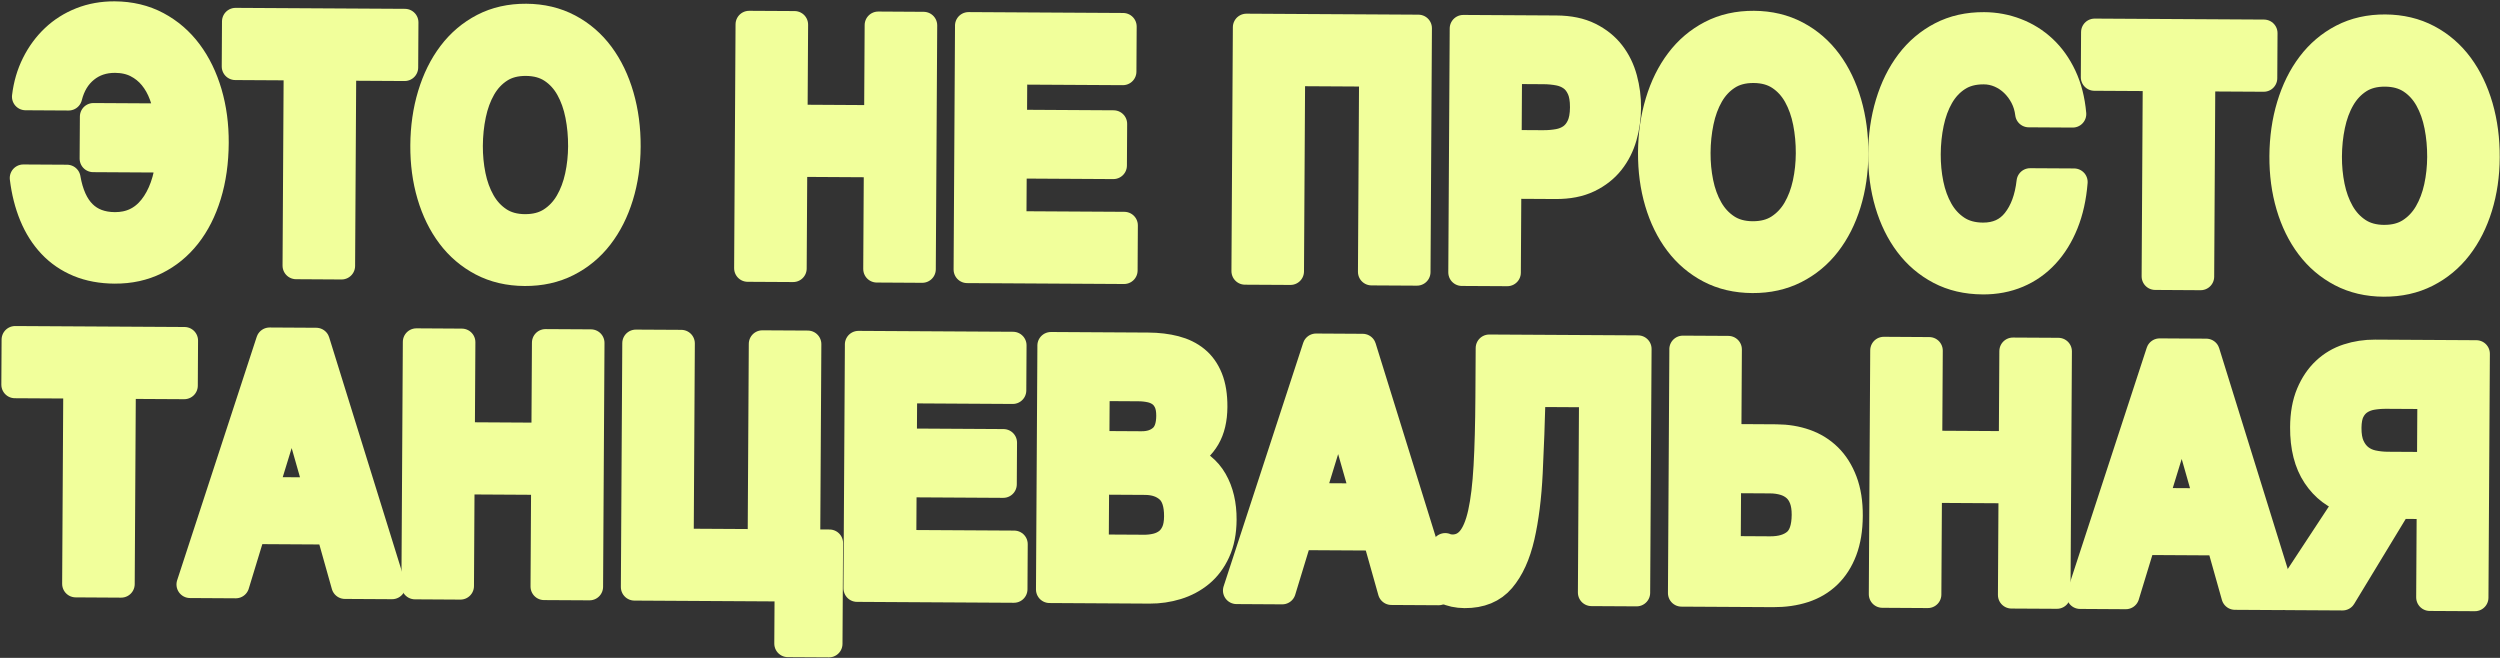
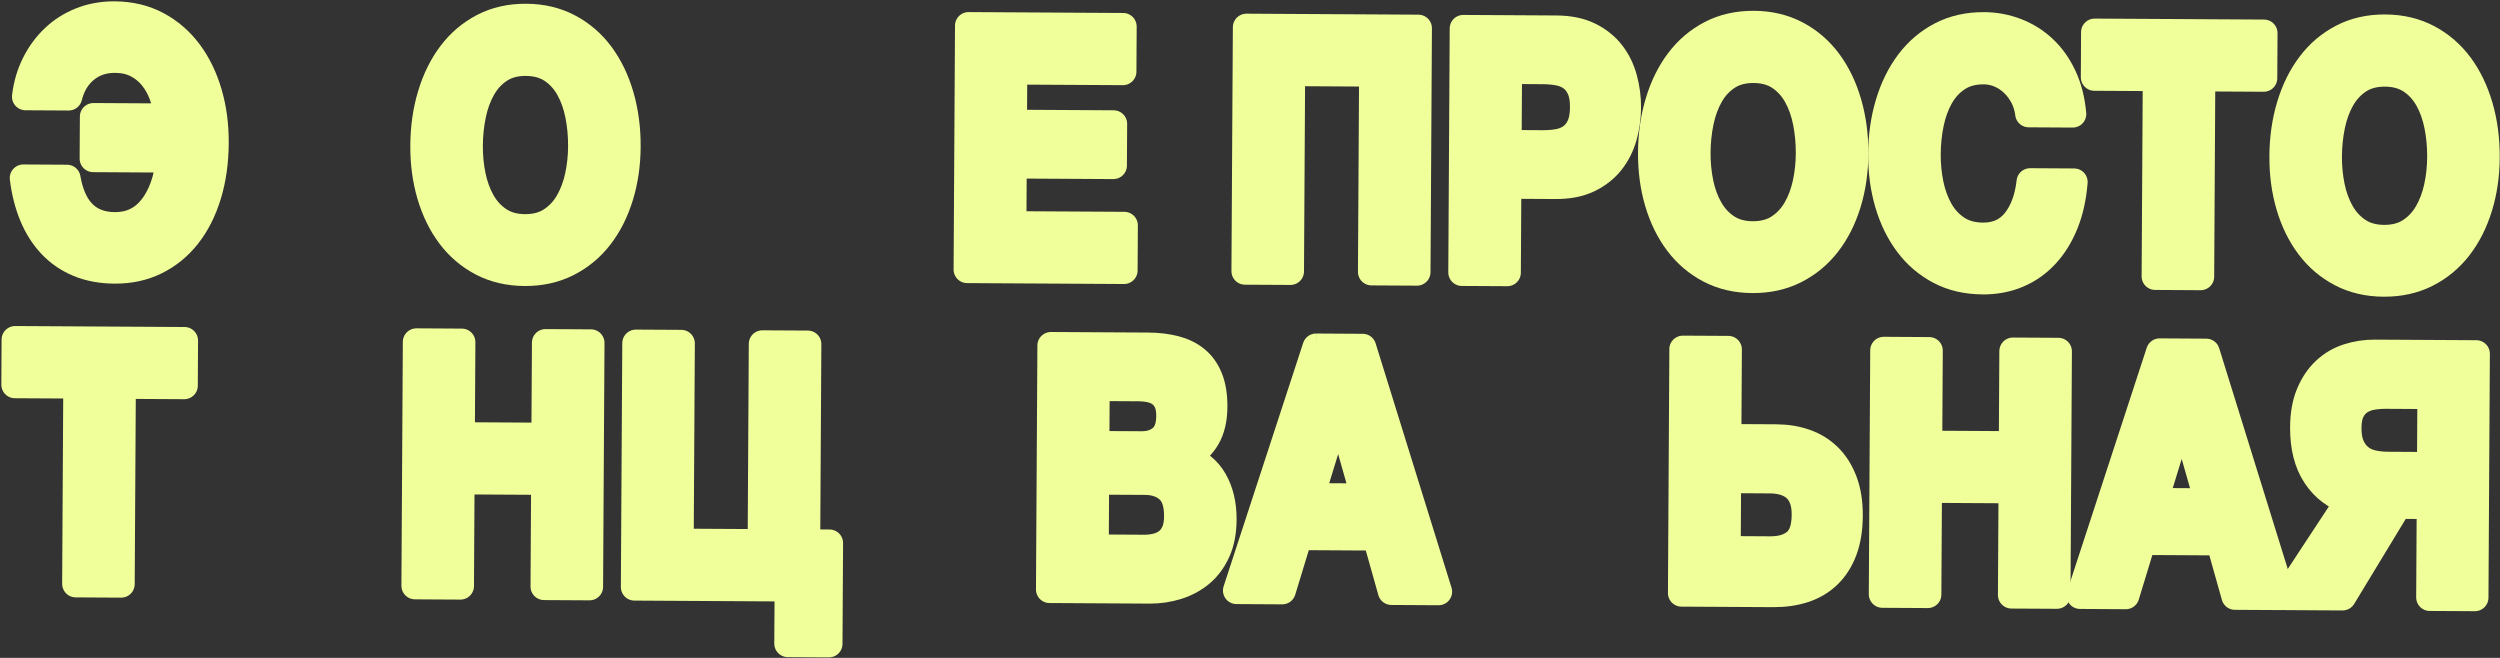
<svg xmlns="http://www.w3.org/2000/svg" width="1007" height="265" viewBox="0 0 1007 265" fill="none">
  <rect x="0" y="0" width="1007" height="265" fill="#333333" stroke="none" />
  <path d="M46.257 108.792C40.814 108.761 35.964 107.857 31.698 106.094C27.433 104.324 23.752 101.805 20.664 98.53C17.576 95.255 15.089 91.341 13.21 86.794C11.33 82.24 10.059 77.211 9.389 71.706L26.996 71.807C29.18 84.478 35.59 90.841 46.242 90.904C52.456 90.943 57.471 88.557 61.268 83.769C65.066 78.973 67.413 72.407 68.317 64.064L37.531 63.884L37.633 46.963L67.834 47.134C67.304 44.015 66.532 41.052 65.495 38.245C64.465 35.445 63.077 32.981 61.338 30.86C59.599 28.739 57.494 27.055 55.014 25.799C52.534 24.544 49.657 23.912 46.398 23.889C41.734 23.866 37.742 25.191 34.42 27.881C31.098 30.572 28.844 34.291 27.651 39.056L10.278 38.954C10.847 34.19 12.133 29.792 14.145 25.768C16.149 21.744 18.715 18.251 21.842 15.288C24.969 12.325 28.595 10.032 32.728 8.402C36.861 6.773 41.329 5.977 46.156 6C52.527 6.039 58.235 7.404 63.272 10.087C68.309 12.777 72.567 16.45 76.037 21.097C79.507 25.753 82.159 31.203 83.991 37.449C85.824 43.696 86.713 50.394 86.674 57.552C86.627 65.257 85.636 72.267 83.695 78.591C81.753 84.907 79.024 90.303 75.499 94.779C71.975 99.255 67.74 102.718 62.789 105.166C57.837 107.615 52.332 108.823 46.265 108.784L46.257 108.792Z" fill="#F1FF9B" stroke="#F1FF9B" stroke-width="10.917" stroke-linejoin="round" />
-   <path d="M119.728 26.929L94.774 26.789L94.876 8.627L163.092 9.017L162.99 27.179L138.037 27.038L137.577 107.115L119.268 107.006L119.728 26.929Z" fill="#F1FF9B" stroke="#F1FF9B" stroke-width="10.917" stroke-linejoin="round" />
  <path d="M211.368 109.743C204.912 109.704 199.173 108.363 194.135 105.72C189.098 103.076 184.84 99.45 181.37 94.842C177.9 90.233 175.249 84.829 173.416 78.63C171.584 72.43 170.695 65.748 170.734 58.597C170.773 51.353 171.747 44.569 173.65 38.252C175.553 31.936 178.266 26.446 181.791 21.791C185.316 17.136 189.612 13.494 194.681 10.858C199.75 8.23 205.504 6.928 211.961 6.967C218.332 7.006 224.063 8.371 229.14 11.061C234.216 13.751 238.489 17.448 241.96 22.142C245.43 26.836 248.081 32.357 249.913 38.697C251.746 45.036 252.635 51.828 252.596 59.073C252.557 66.231 251.582 72.898 249.679 79.074C247.777 85.258 245.063 90.631 241.538 95.192C238.014 99.762 233.694 103.333 228.594 105.922C223.486 108.503 217.747 109.782 211.368 109.743ZM211.47 91.715C215.587 91.738 219.096 90.818 221.981 88.954C224.867 87.091 227.214 84.603 229.023 81.499C230.824 78.396 232.15 74.887 232.992 70.996C233.834 67.105 234.263 63.089 234.286 58.964C234.31 54.651 233.928 50.479 233.132 46.432C232.337 42.393 231.058 38.783 229.288 35.609C227.518 32.435 225.202 29.901 222.332 27.998C219.463 26.103 215.977 25.144 211.852 25.121C207.727 25.097 204.226 26.017 201.34 27.881C198.455 29.745 196.108 32.256 194.299 35.406C192.49 38.564 191.172 42.151 190.33 46.183C189.488 50.214 189.059 54.386 189.035 58.698C189.012 62.824 189.394 66.839 190.189 70.746C190.985 74.653 192.264 78.17 194.034 81.297C195.804 84.424 198.12 86.942 200.989 88.837C203.851 90.732 207.345 91.699 211.47 91.722V91.715Z" fill="#F1FF9B" stroke="#F1FF9B" stroke-width="10.917" stroke-linejoin="round" />
-   <path d="M301.736 9.813L320.046 9.915L319.827 47.618L353.522 47.813L353.74 10.11L372.05 10.219L371.481 108.457L353.171 108.348L353.413 65.966L319.718 65.771L319.476 108.153L301.167 108.051L301.736 9.813Z" fill="#F1FF9B" stroke="#F1FF9B" stroke-width="10.917" stroke-linejoin="round" />
  <path d="M390.129 10.328L452.395 10.687L452.294 28.848L408.337 28.599L408.213 49.653L448.559 49.887L448.465 66.676L408.119 66.442L407.979 90.522L452.871 90.779L452.77 108.94L389.568 108.574L390.137 10.336L390.129 10.328Z" fill="#F1FF9B" stroke="#F1FF9B" stroke-width="10.917" stroke-linejoin="round" />
  <path d="M502.06 10.968L571.321 11.366L570.752 109.604L552.442 109.502L552.902 29.426L520.252 29.239L519.792 109.315L501.483 109.214L502.052 10.976L502.06 10.968Z" fill="#F1FF9B" stroke="#F1FF9B" stroke-width="10.917" stroke-linejoin="round" />
  <path d="M589.399 11.475L626.946 11.693C632.155 11.724 636.576 12.644 640.218 14.453C643.859 16.262 646.823 18.641 649.1 21.588C651.376 24.536 653.03 27.92 654.051 31.733C655.08 35.547 655.58 39.43 655.556 43.368C655.533 47.407 654.987 51.298 653.911 55.057C652.842 58.816 651.15 62.153 648.842 65.07C646.534 67.994 643.547 70.333 639.882 72.103C636.217 73.873 631.78 74.739 626.579 74.708L607.342 74.599L607.139 109.822L588.83 109.72L589.399 11.482V11.475ZM621.666 57.895C623.764 57.911 625.784 57.739 627.733 57.381C629.675 57.03 631.39 56.328 632.88 55.275C634.361 54.23 635.555 52.749 636.459 50.823C637.364 48.904 637.824 46.386 637.847 43.267C637.863 40.148 637.434 37.621 636.553 35.695C635.671 33.761 634.494 32.264 633.02 31.203C631.546 30.143 629.846 29.418 627.905 29.043C625.963 28.669 623.943 28.474 621.846 28.458L607.622 28.373L607.451 57.818L621.674 57.903L621.666 57.895Z" fill="#F1FF9B" stroke="#F1FF9B" stroke-width="10.917" stroke-linejoin="round" />
  <path d="M705.888 112.589C699.431 112.55 693.692 111.209 688.655 108.565C683.617 105.922 679.36 102.296 675.89 97.687C672.419 93.079 669.768 87.675 667.936 81.475C666.103 75.276 665.214 68.593 665.253 61.443C665.292 54.199 666.267 47.414 668.17 41.098C670.072 34.782 672.786 29.292 676.311 24.637C679.835 19.981 684.132 16.332 689.2 13.704C694.269 11.076 700.024 9.774 706.481 9.813C712.852 9.852 718.583 11.216 723.659 13.907C728.736 16.597 733.009 20.293 736.479 24.988C739.949 29.682 742.6 35.203 744.433 41.542C746.265 47.882 747.154 54.674 747.115 61.918C747.076 69.077 746.102 75.744 744.199 81.92C742.296 88.104 739.583 93.476 736.058 98.038C732.533 102.608 728.221 106.179 723.113 108.768C718.006 111.349 712.267 112.628 705.888 112.589ZM705.989 94.568C710.107 94.591 713.616 93.671 716.501 91.808C719.386 89.944 721.733 87.456 723.542 84.353C725.344 81.249 726.669 77.74 727.512 73.849C728.354 69.958 728.783 65.942 728.806 61.817C728.829 57.505 728.447 53.333 727.652 49.286C726.857 45.246 725.578 41.636 723.808 38.462C722.037 35.289 719.721 32.754 716.852 30.852C713.982 28.957 710.497 27.997 706.371 27.974C702.246 27.951 698.745 28.871 695.86 30.735C692.975 32.598 690.627 35.109 688.818 38.26C687.009 41.41 685.691 45.005 684.849 49.036C684.007 53.068 683.578 57.24 683.555 61.552C683.531 65.677 683.913 69.693 684.709 73.6C685.504 77.506 686.783 81.023 688.553 84.15C690.323 87.277 692.639 89.796 695.509 91.691C698.371 93.586 701.864 94.552 705.989 94.576V94.568Z" fill="#F1FF9B" stroke="#F1FF9B" stroke-width="10.917" stroke-linejoin="round" />
  <path d="M798.593 113.127C792.136 113.088 786.397 111.747 781.36 109.103C776.322 106.46 772.065 102.834 768.595 98.225C765.125 93.617 762.473 88.213 760.641 82.013C758.808 75.814 757.919 69.132 757.958 61.981C757.997 54.737 758.972 47.952 760.875 41.636C762.777 35.32 765.491 29.83 769.016 25.175C772.54 20.519 776.837 16.878 781.906 14.242C786.974 11.614 792.729 10.312 799.186 10.351C803.693 10.374 808.005 11.185 812.115 12.768C816.224 14.351 819.889 16.644 823.094 19.646C826.299 22.648 828.942 26.352 831.017 30.766C833.091 35.179 834.385 40.233 834.892 45.925L817.168 45.824C816.871 43.344 816.185 41.075 815.109 39C814.033 36.934 812.684 35.109 811.062 33.542C809.44 31.974 807.6 30.75 805.549 29.861C803.49 28.98 801.338 28.528 799.084 28.52C794.959 28.497 791.458 29.417 788.573 31.28C785.688 33.144 783.34 35.655 781.531 38.805C779.722 41.956 778.404 45.551 777.562 49.582C776.72 53.614 776.291 57.785 776.268 62.098C776.244 66.223 776.626 70.239 777.422 74.145C778.217 78.052 779.496 81.569 781.266 84.696C783.036 87.823 785.352 90.342 788.222 92.237C791.084 94.132 794.577 95.098 798.702 95.122C804.301 95.153 808.684 93.165 811.857 89.141C815.031 85.125 816.981 79.814 817.721 73.21L835.446 73.311C834.947 79.549 833.707 85.117 831.734 90.006C829.761 94.903 827.172 99.083 823.967 102.553C820.762 106.023 817.012 108.659 812.731 110.468C808.442 112.277 803.74 113.166 798.609 113.135L798.593 113.127Z" fill="#F1FF9B" stroke="#F1FF9B" stroke-width="10.917" stroke-linejoin="round" />
  <path d="M868.566 31.249L843.613 31.109L843.714 12.948L911.93 13.338L911.829 31.499L886.875 31.359L886.415 111.435L868.106 111.326L868.566 31.249Z" fill="#F1FF9B" stroke="#F1FF9B" stroke-width="10.917" stroke-linejoin="round" />
  <path d="M960.207 114.056C953.75 114.017 948.011 112.676 942.974 110.032C937.936 107.389 933.678 103.763 930.208 99.154C926.738 94.546 924.087 89.142 922.254 82.942C920.422 76.743 919.533 70.06 919.572 62.91C919.611 55.665 920.586 48.881 922.488 42.565C924.391 36.248 927.105 30.759 930.629 26.104C934.154 21.448 938.451 17.799 943.519 15.171C948.588 12.543 954.343 11.241 960.799 11.28C967.17 11.319 972.902 12.683 977.978 15.366C983.055 18.056 987.328 21.752 990.798 26.447C994.268 31.141 996.919 36.662 998.752 43.002C1000.58 49.341 1001.47 56.133 1001.43 63.377C1001.4 70.536 1000.42 77.203 998.518 83.379C996.615 89.563 993.902 94.935 990.377 99.497C986.852 104.067 982.532 107.638 977.432 110.227C972.325 112.816 966.586 114.087 960.215 114.048L960.207 114.056ZM960.308 96.035C964.425 96.058 967.935 95.138 970.82 93.274C973.705 91.411 976.052 88.923 977.861 85.82C979.663 82.708 980.988 79.207 981.83 75.316C982.673 71.425 983.101 67.409 983.125 63.284C983.148 58.972 982.766 54.8 981.971 50.753C981.175 46.713 979.896 43.103 978.126 39.929C976.356 36.755 974.04 34.221 971.171 32.318C968.301 30.424 964.815 29.464 960.69 29.441C956.565 29.418 953.064 30.338 950.179 32.201C947.294 34.065 944.946 36.576 943.137 39.726C941.328 42.877 940.01 46.471 939.168 50.503C938.326 54.535 937.897 58.706 937.874 63.019C937.85 67.144 938.232 71.16 939.028 75.066C939.823 78.973 941.102 82.49 942.872 85.617C944.642 88.744 946.958 91.263 949.828 93.157C952.69 95.052 956.183 96.019 960.308 96.043V96.035Z" fill="#F1FF9B" stroke="#F1FF9B" stroke-width="10.917" stroke-linejoin="round" />
  <path d="M30.953 155.088L6 154.947L6.101 136.786L74.317 137.176L74.216 155.337L49.263 155.197L48.803 235.273L30.493 235.164L30.953 155.088Z" fill="#F1FF9B" stroke="#F1FF9B" stroke-width="10.917" stroke-linejoin="round" />
-   <path d="M108.6 137.372L127.37 137.481L157.937 235.898L138.934 235.789L132.766 213.877L101.629 213.697L94.969 235.539L76.543 235.43L108.592 137.372H108.6ZM128.079 197.751L117.794 161.639H117.56L106.51 197.626L128.079 197.751Z" fill="#F1FF9B" stroke="#F1FF9B" stroke-width="10.917" stroke-linejoin="round" />
  <path d="M167.719 137.713L186.028 137.823L185.81 175.525L219.504 175.72L219.723 138.017L238.032 138.119L237.463 236.357L219.154 236.255L219.395 193.874L185.701 193.679L185.459 236.06L167.149 235.951L167.719 137.713Z" fill="#F1FF9B" stroke="#F1FF9B" stroke-width="10.917" stroke-linejoin="round" />
  <path d="M317.459 236.818L255.544 236.46L256.113 138.222L274.423 138.323L273.963 218.4L306.612 218.587L307.072 138.51L325.382 138.612L324.922 218.688L334.131 218.743L333.897 259.331L317.342 259.237L317.475 236.81L317.459 236.818Z" fill="#F1FF9B" stroke="#F1FF9B" stroke-width="10.917" stroke-linejoin="round" />
-   <path d="M345.77 138.736L408.037 139.095L407.935 157.256L363.979 156.999L363.854 178.053L404.2 178.287L404.106 195.076L363.76 194.842L363.62 218.922L408.512 219.179L408.411 237.341L345.209 236.974L345.778 138.736H345.77Z" fill="#F1FF9B" stroke="#F1FF9B" stroke-width="10.917" stroke-linejoin="round" />
  <path d="M423.313 139.188L462.489 139.414C466.451 139.438 470.069 139.874 473.329 140.716C476.588 141.559 479.38 142.931 481.703 144.826C484.027 146.721 485.821 149.232 487.084 152.359C488.347 155.486 488.971 159.346 488.94 163.931C488.909 168.882 487.934 173.007 486.016 176.298C484.09 179.589 481.259 182.279 477.516 184.369C482.639 186.139 486.445 189.211 488.948 193.586C491.451 197.961 492.683 203.217 492.644 209.361C492.613 214.313 491.771 218.602 490.117 222.212C488.464 225.83 486.25 228.77 483.481 231.047C480.705 233.324 477.547 235.001 474.007 236.085C470.459 237.168 466.825 237.691 463.098 237.675L422.751 237.441L423.321 139.204L423.313 139.188ZM460.743 220.855C462.528 220.863 464.244 220.668 465.874 220.27C467.511 219.865 468.946 219.187 470.202 218.235C471.449 217.276 472.447 215.982 473.196 214.328C473.945 212.683 474.327 210.578 474.342 208.004C474.373 202.959 473.188 199.349 470.786 197.181C468.385 195.013 465.211 193.914 461.242 193.89L441.303 193.773L441.147 220.738L460.735 220.848L460.743 220.855ZM459.932 179.16C463.199 179.176 465.882 178.279 467.995 176.454C470.108 174.629 471.169 171.658 471.192 167.526C471.208 165.233 470.864 163.354 470.178 161.88C469.484 160.406 468.564 159.26 467.402 158.425C466.24 157.591 464.907 157.014 463.386 156.686C461.873 156.359 460.298 156.187 458.669 156.18L441.529 156.078L441.396 179.059L459.94 179.168L459.932 179.16Z" fill="#F1FF9B" stroke="#F1FF9B" stroke-width="10.917" stroke-linejoin="round" />
-   <path d="M530.121 139.805L548.89 139.914L579.458 238.331L560.454 238.222L554.286 216.31L523.149 216.13L516.49 237.972L498.063 237.863L530.113 139.805H530.121ZM549.6 200.184L539.314 164.072H539.08L528.031 200.059L549.6 200.184Z" fill="#F1FF9B" stroke="#F1FF9B" stroke-width="10.917" stroke-linejoin="round" />
-   <path d="M589.952 239.492C587.075 239.476 584.439 238.907 582.037 237.792L582.138 220.184C582.45 220.371 582.895 220.512 583.48 220.605C584.065 220.699 584.548 220.746 584.938 220.753C587.893 220.769 590.326 219.638 592.245 217.354C594.163 215.077 595.66 211.505 596.736 206.647C597.812 201.797 598.569 195.512 599.005 187.807C599.434 180.103 599.684 170.839 599.746 160.016L599.863 140.201L659.798 140.544L659.228 238.782L641.036 238.681L641.496 158.604L617.128 158.464C616.831 169.841 616.434 180.477 615.95 190.381C615.467 200.284 614.383 208.877 612.714 216.16C611.037 223.444 608.441 229.159 604.916 233.316C601.391 237.472 596.409 239.531 589.952 239.492Z" fill="#F1FF9B" stroke="#F1FF9B" stroke-width="10.917" stroke-linejoin="round" />
+   <path d="M530.121 139.805L548.89 139.914L579.458 238.331L560.454 238.222L554.286 216.31L523.149 216.13L516.49 237.972L498.063 237.863L530.113 139.805H530.121M549.6 200.184L539.314 164.072H539.08L528.031 200.059L549.6 200.184Z" fill="#F1FF9B" stroke="#F1FF9B" stroke-width="10.917" stroke-linejoin="round" />
  <path d="M677.859 140.655L696.169 140.756L695.966 176.252L715.554 176.369C719.75 176.393 723.633 177.032 727.204 178.295C730.768 179.551 733.872 181.477 736.499 184.058C739.127 186.639 741.186 189.914 742.683 193.86C744.18 197.813 744.906 202.453 744.874 207.771C744.843 213.183 744.079 217.862 742.582 221.792C741.085 225.73 738.987 228.997 736.289 231.594C733.591 234.19 730.37 236.101 726.635 237.317C722.9 238.534 718.775 239.127 714.268 239.103L677.306 238.893L677.875 140.655H677.859ZM712.958 221.488C717.387 221.511 720.849 220.482 723.352 218.384C725.848 216.287 727.119 212.629 727.15 207.397C727.165 204.831 726.83 202.648 726.136 200.855C725.45 199.061 724.46 197.611 723.189 196.503C721.91 195.396 720.405 194.585 718.658 194.07C716.911 193.556 715.024 193.291 713.004 193.283L695.865 193.181L695.701 221.386L712.958 221.488Z" fill="#F1FF9B" stroke="#F1FF9B" stroke-width="10.917" stroke-linejoin="round" />
  <path d="M758.784 141.122L777.093 141.231L776.875 178.934L810.577 179.129L810.796 141.426L829.105 141.528L828.536 239.765L810.226 239.664L810.468 197.282L776.766 197.087L776.524 239.469L758.214 239.36L758.784 141.122Z" fill="#F1FF9B" stroke="#F1FF9B" stroke-width="10.917" stroke-linejoin="round" />
  <path d="M869.903 141.761L888.673 141.87L919.241 240.287L900.237 240.178L894.069 218.266L862.932 218.086L856.273 239.928L837.846 239.819L869.896 141.761H869.903ZM889.383 202.14L879.097 166.028H878.863L867.814 202.015L889.383 202.14Z" fill="#F1FF9B" stroke="#F1FF9B" stroke-width="10.917" stroke-linejoin="round" />
  <path d="M946.167 201.641C940.654 199.956 936.224 196.611 932.871 191.589C929.518 186.567 927.865 180.072 927.912 172.094C927.943 166.862 928.746 162.378 930.321 158.62C931.897 154.869 933.994 151.757 936.614 149.301C939.234 146.837 942.276 145.043 945.738 143.921C949.2 142.798 952.842 142.244 956.647 142.26L997.461 142.494L996.892 240.731L978.699 240.63L978.91 203.621L965.966 203.543L943.593 240.427L920.738 240.295L946.151 201.641H946.167ZM979.019 187.519L979.183 159.314L961.107 159.212C959.166 159.204 957.279 159.353 955.446 159.664C953.614 159.976 951.984 160.608 950.533 161.559C949.091 162.511 947.937 163.836 947.071 165.529C946.206 167.221 945.769 169.49 945.746 172.328C945.73 175.354 946.159 177.834 947.048 179.767C947.929 181.701 949.107 183.245 950.58 184.399C952.046 185.554 953.754 186.341 955.696 186.77C957.637 187.191 959.657 187.409 961.755 187.425L979.011 187.526L979.019 187.519Z" fill="#F1FF9B" stroke="#F1FF9B" stroke-width="10.917" stroke-linejoin="round" />
</svg>